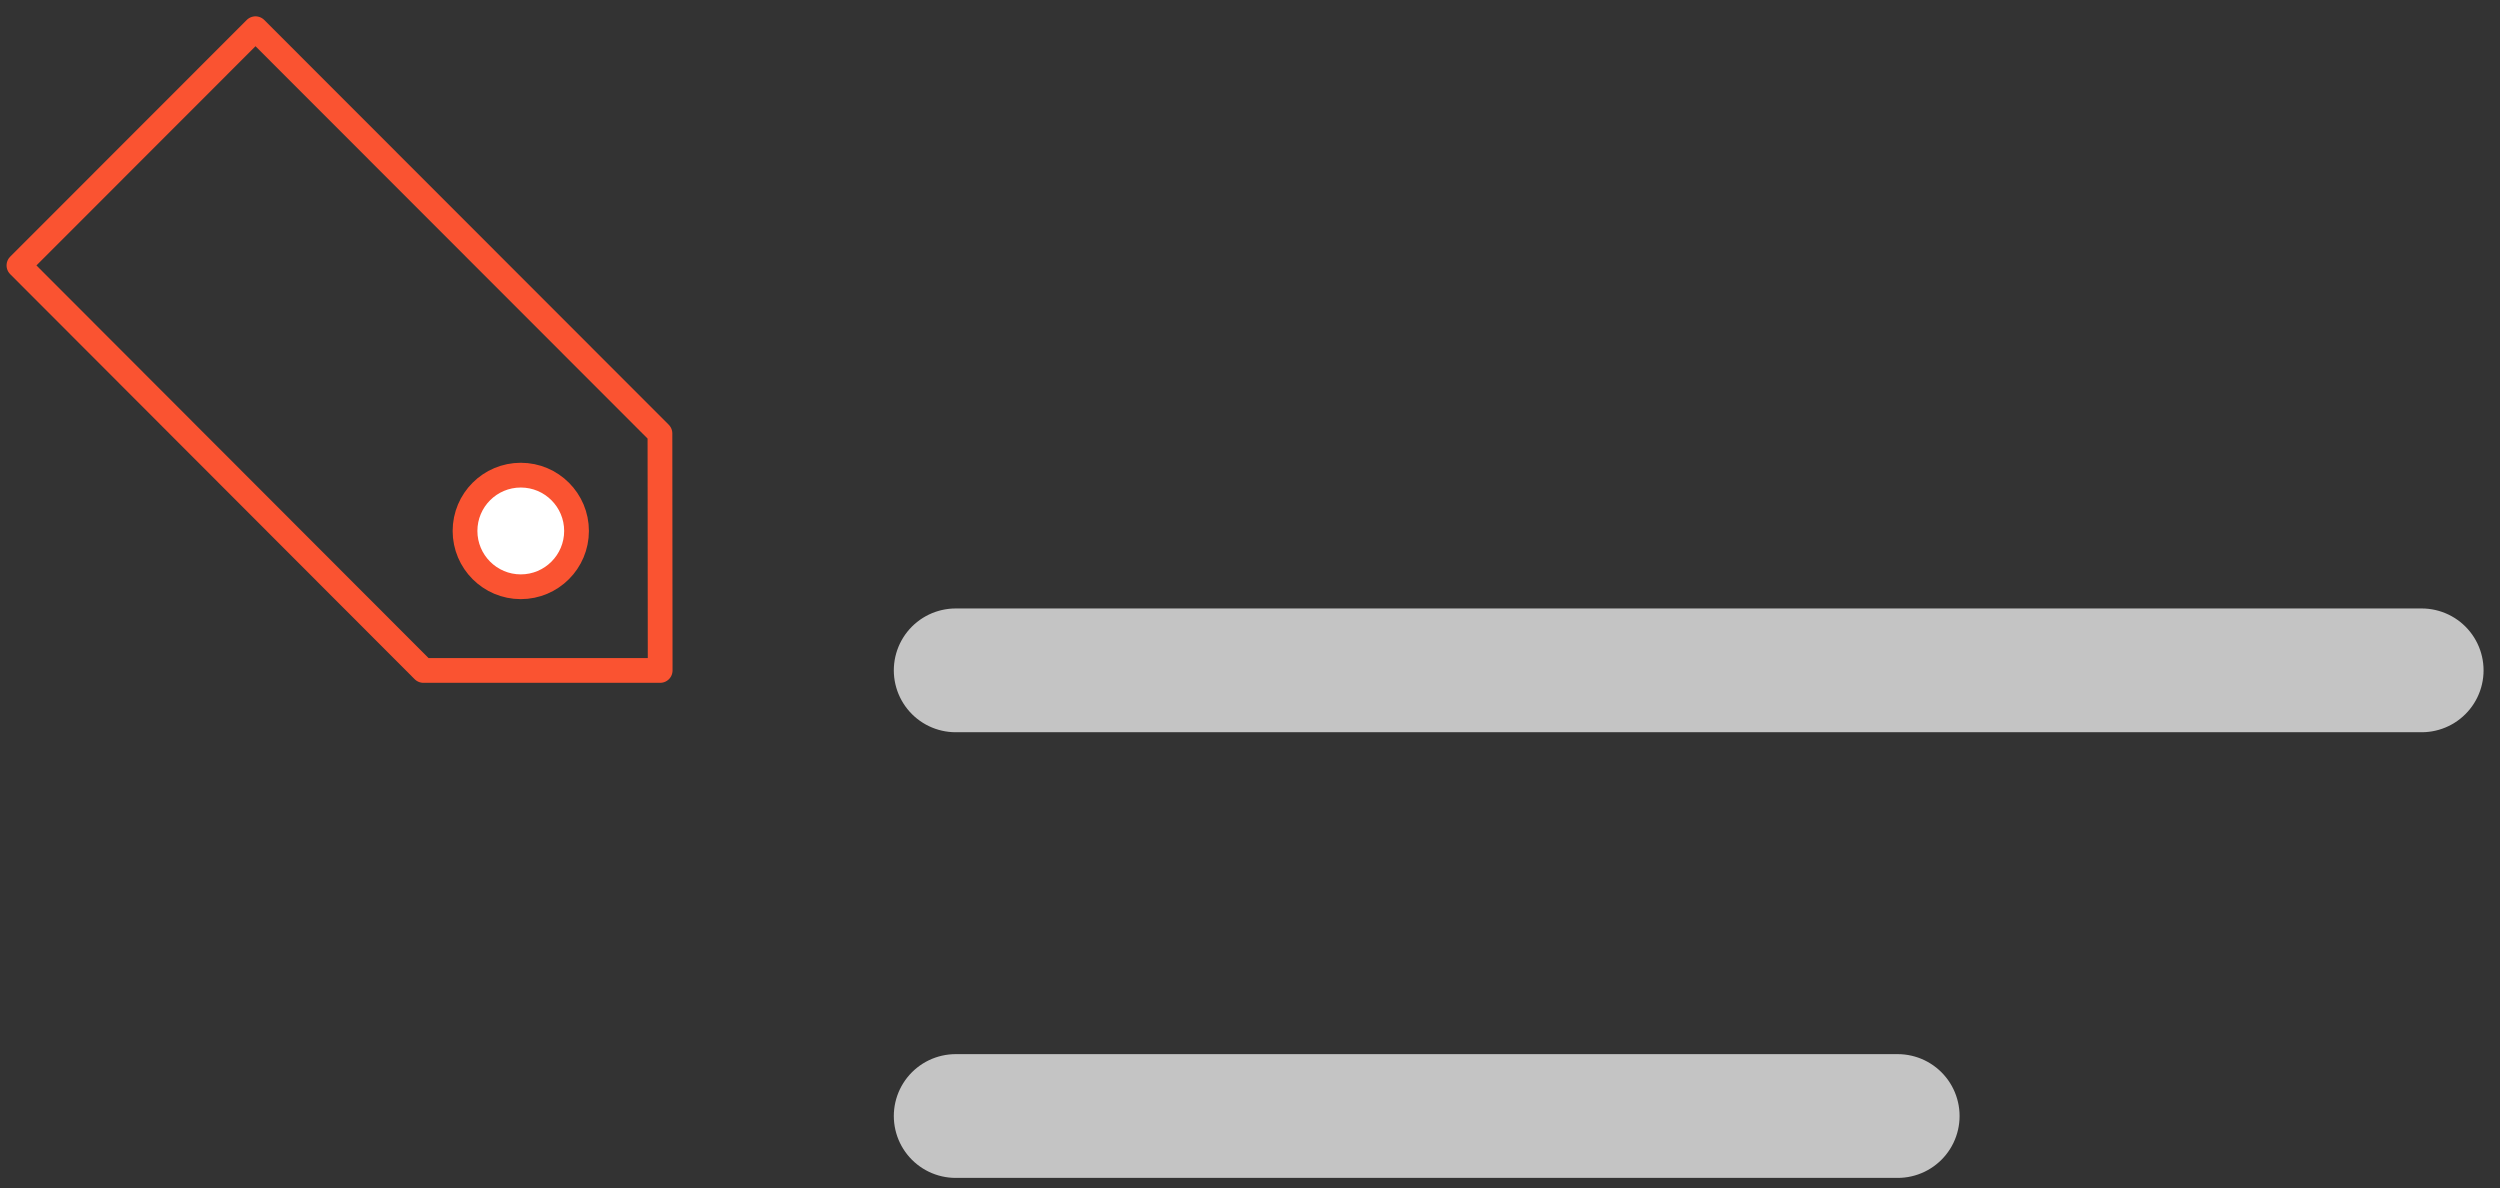
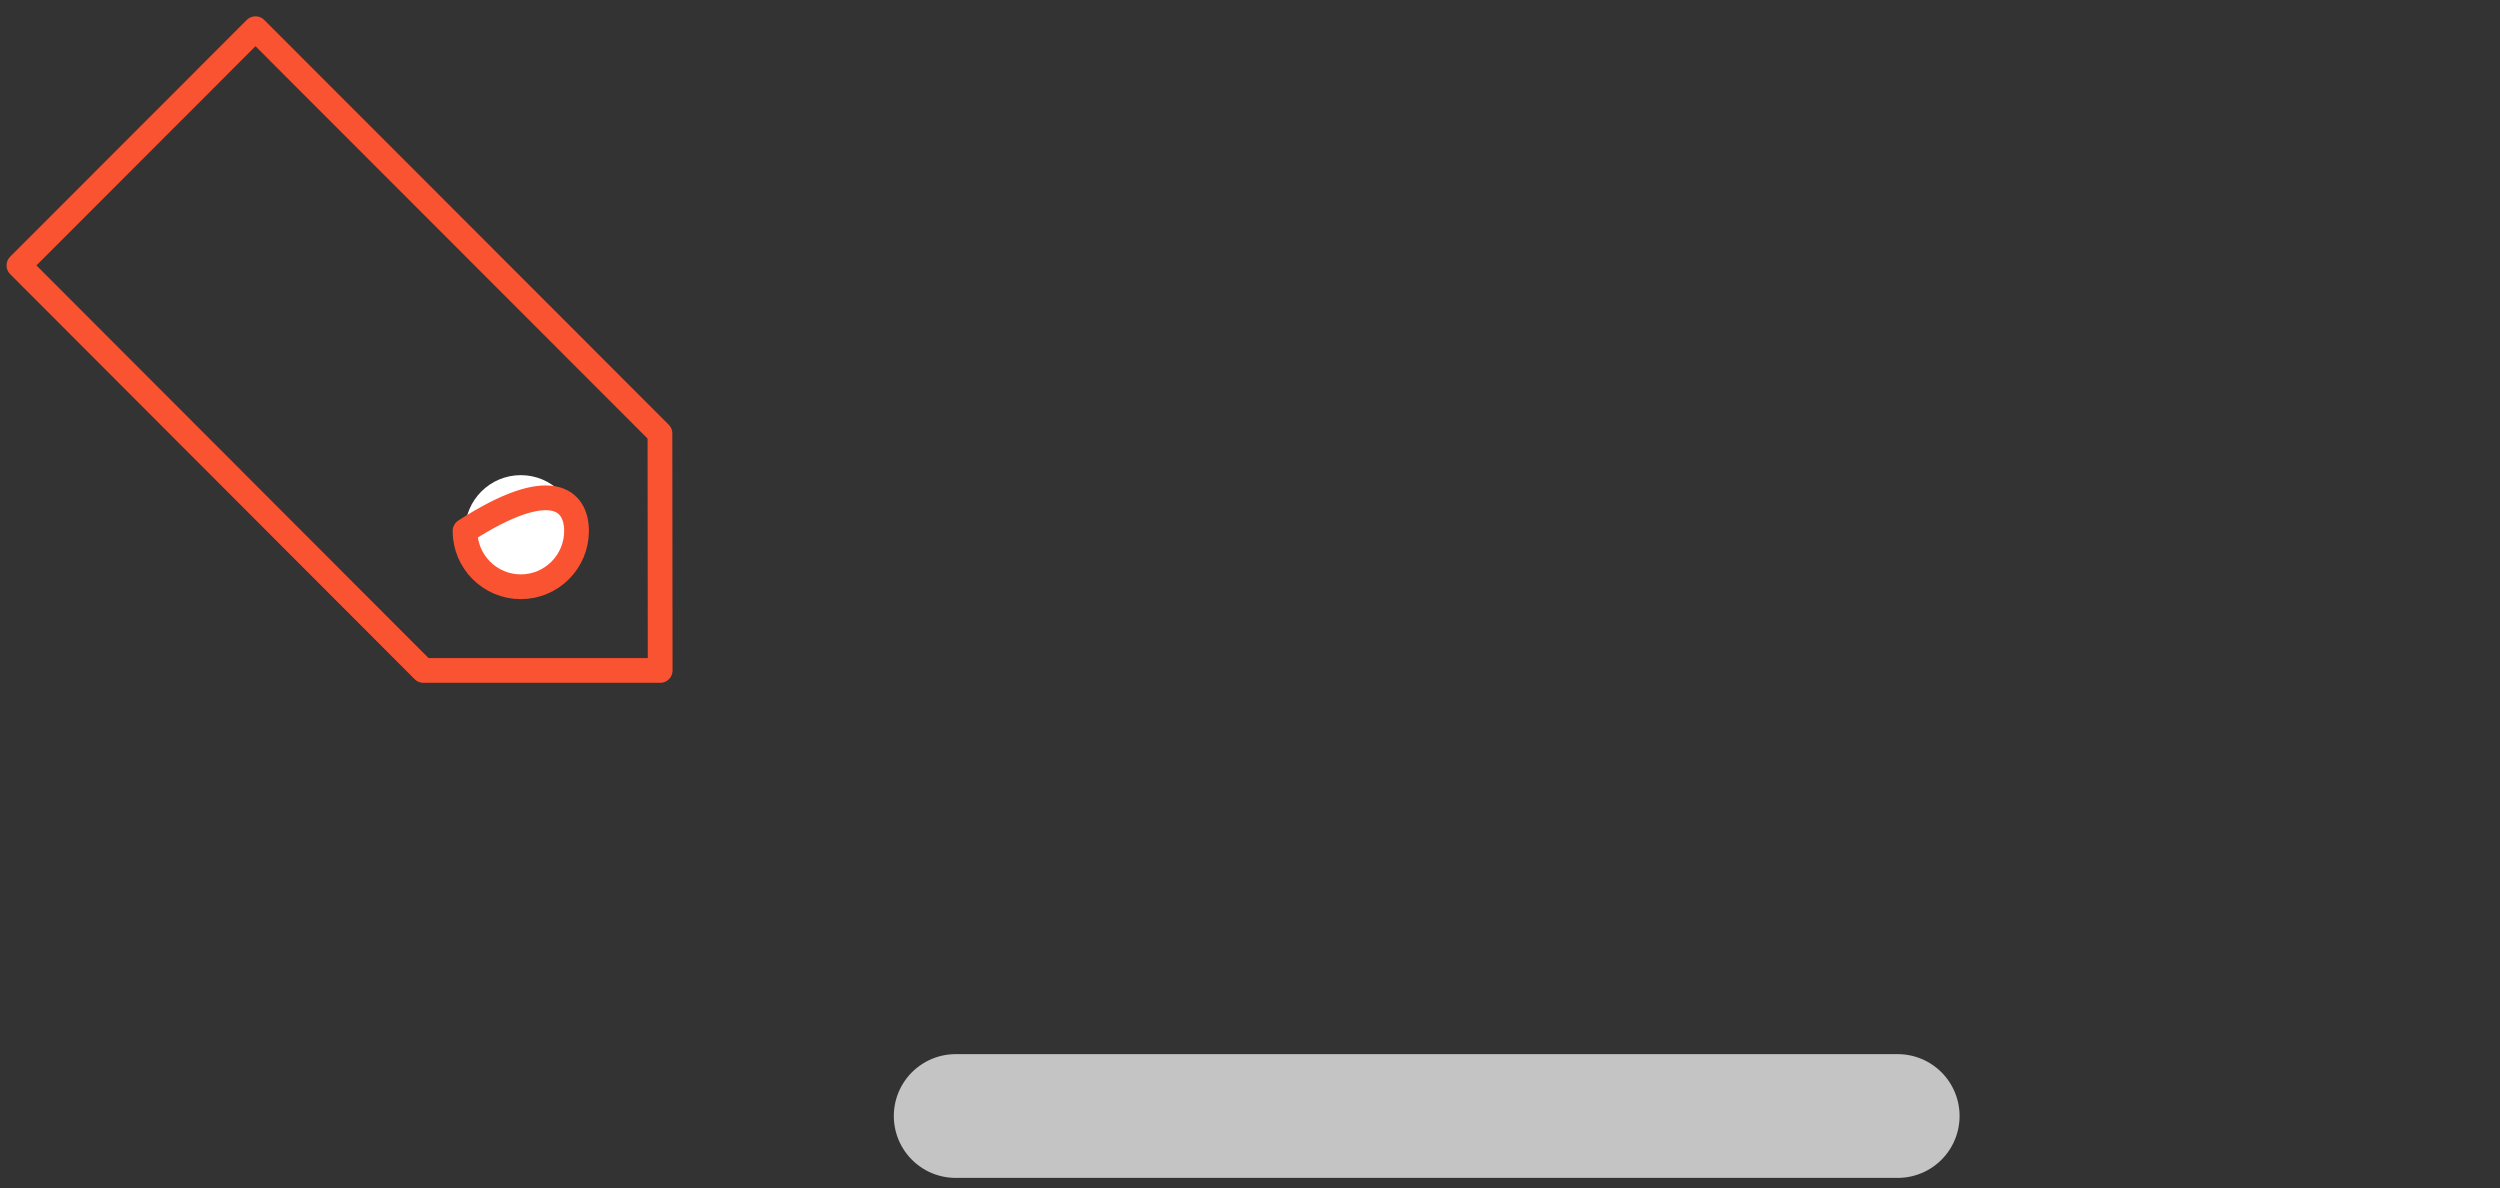
<svg xmlns="http://www.w3.org/2000/svg" width="101px" height="48px" viewBox="0 0 101 48" version="1.1">
  <rect x="0" y="0" width="101" height="48" fill="#333333" stroke="none" />
  <title>Group 105</title>
  <g id="Templates" stroke="none" stroke-width="1" fill="none" fill-rule="evenodd">
    <g id="XY-CS-Todd-Snyder" transform="translate(-455, -1436)">
      <g id="Group-105" transform="translate(455, 1437)">
        <g id="Group-104" transform="translate(0, 0)">
          <line x1="38.61" y1="44.087" x2="76.667" y2="44.087" id="Stroke-92" stroke="#C4C4C4" stroke-width="5" stroke-linecap="round" />
-           <line x1="38.61" y1="26.082" x2="97.836" y2="26.082" id="Stroke-94" stroke="#C4C4C4" stroke-width="5" stroke-linecap="round" />
          <polygon id="Fill-96" points="0.765 9.723 10.322 0.16 26.662 16.511 26.671 26.086 17.106 26.086" />
          <polygon id="Stroke-98" stroke="#FA5331" stroke-linejoin="round" points="0.765 9.723 10.322 0.16 26.662 16.511 26.671 26.086 17.106 26.086" />
          <path d="M18.787,20.45 C18.787,19.206 19.795,18.196 21.04,18.196 C22.284,18.196 23.292,19.206 23.292,20.45 C23.292,21.694 22.284,22.705 21.04,22.705 C19.795,22.705 18.787,21.694 18.787,20.45" id="Fill-100" fill="#FFFFFF" />
-           <path d="M18.787,20.45 C18.787,19.206 19.795,18.196 21.04,18.196 C22.284,18.196 23.292,19.206 23.292,20.45 C23.292,21.694 22.284,22.705 21.04,22.705 C19.795,22.705 18.787,21.694 18.787,20.45 Z" id="Stroke-102" stroke="#FA5331" stroke-linejoin="round" />
+           <path d="M18.787,20.45 C22.284,18.196 23.292,19.206 23.292,20.45 C23.292,21.694 22.284,22.705 21.04,22.705 C19.795,22.705 18.787,21.694 18.787,20.45 Z" id="Stroke-102" stroke="#FA5331" stroke-linejoin="round" />
        </g>
      </g>
    </g>
  </g>
</svg>